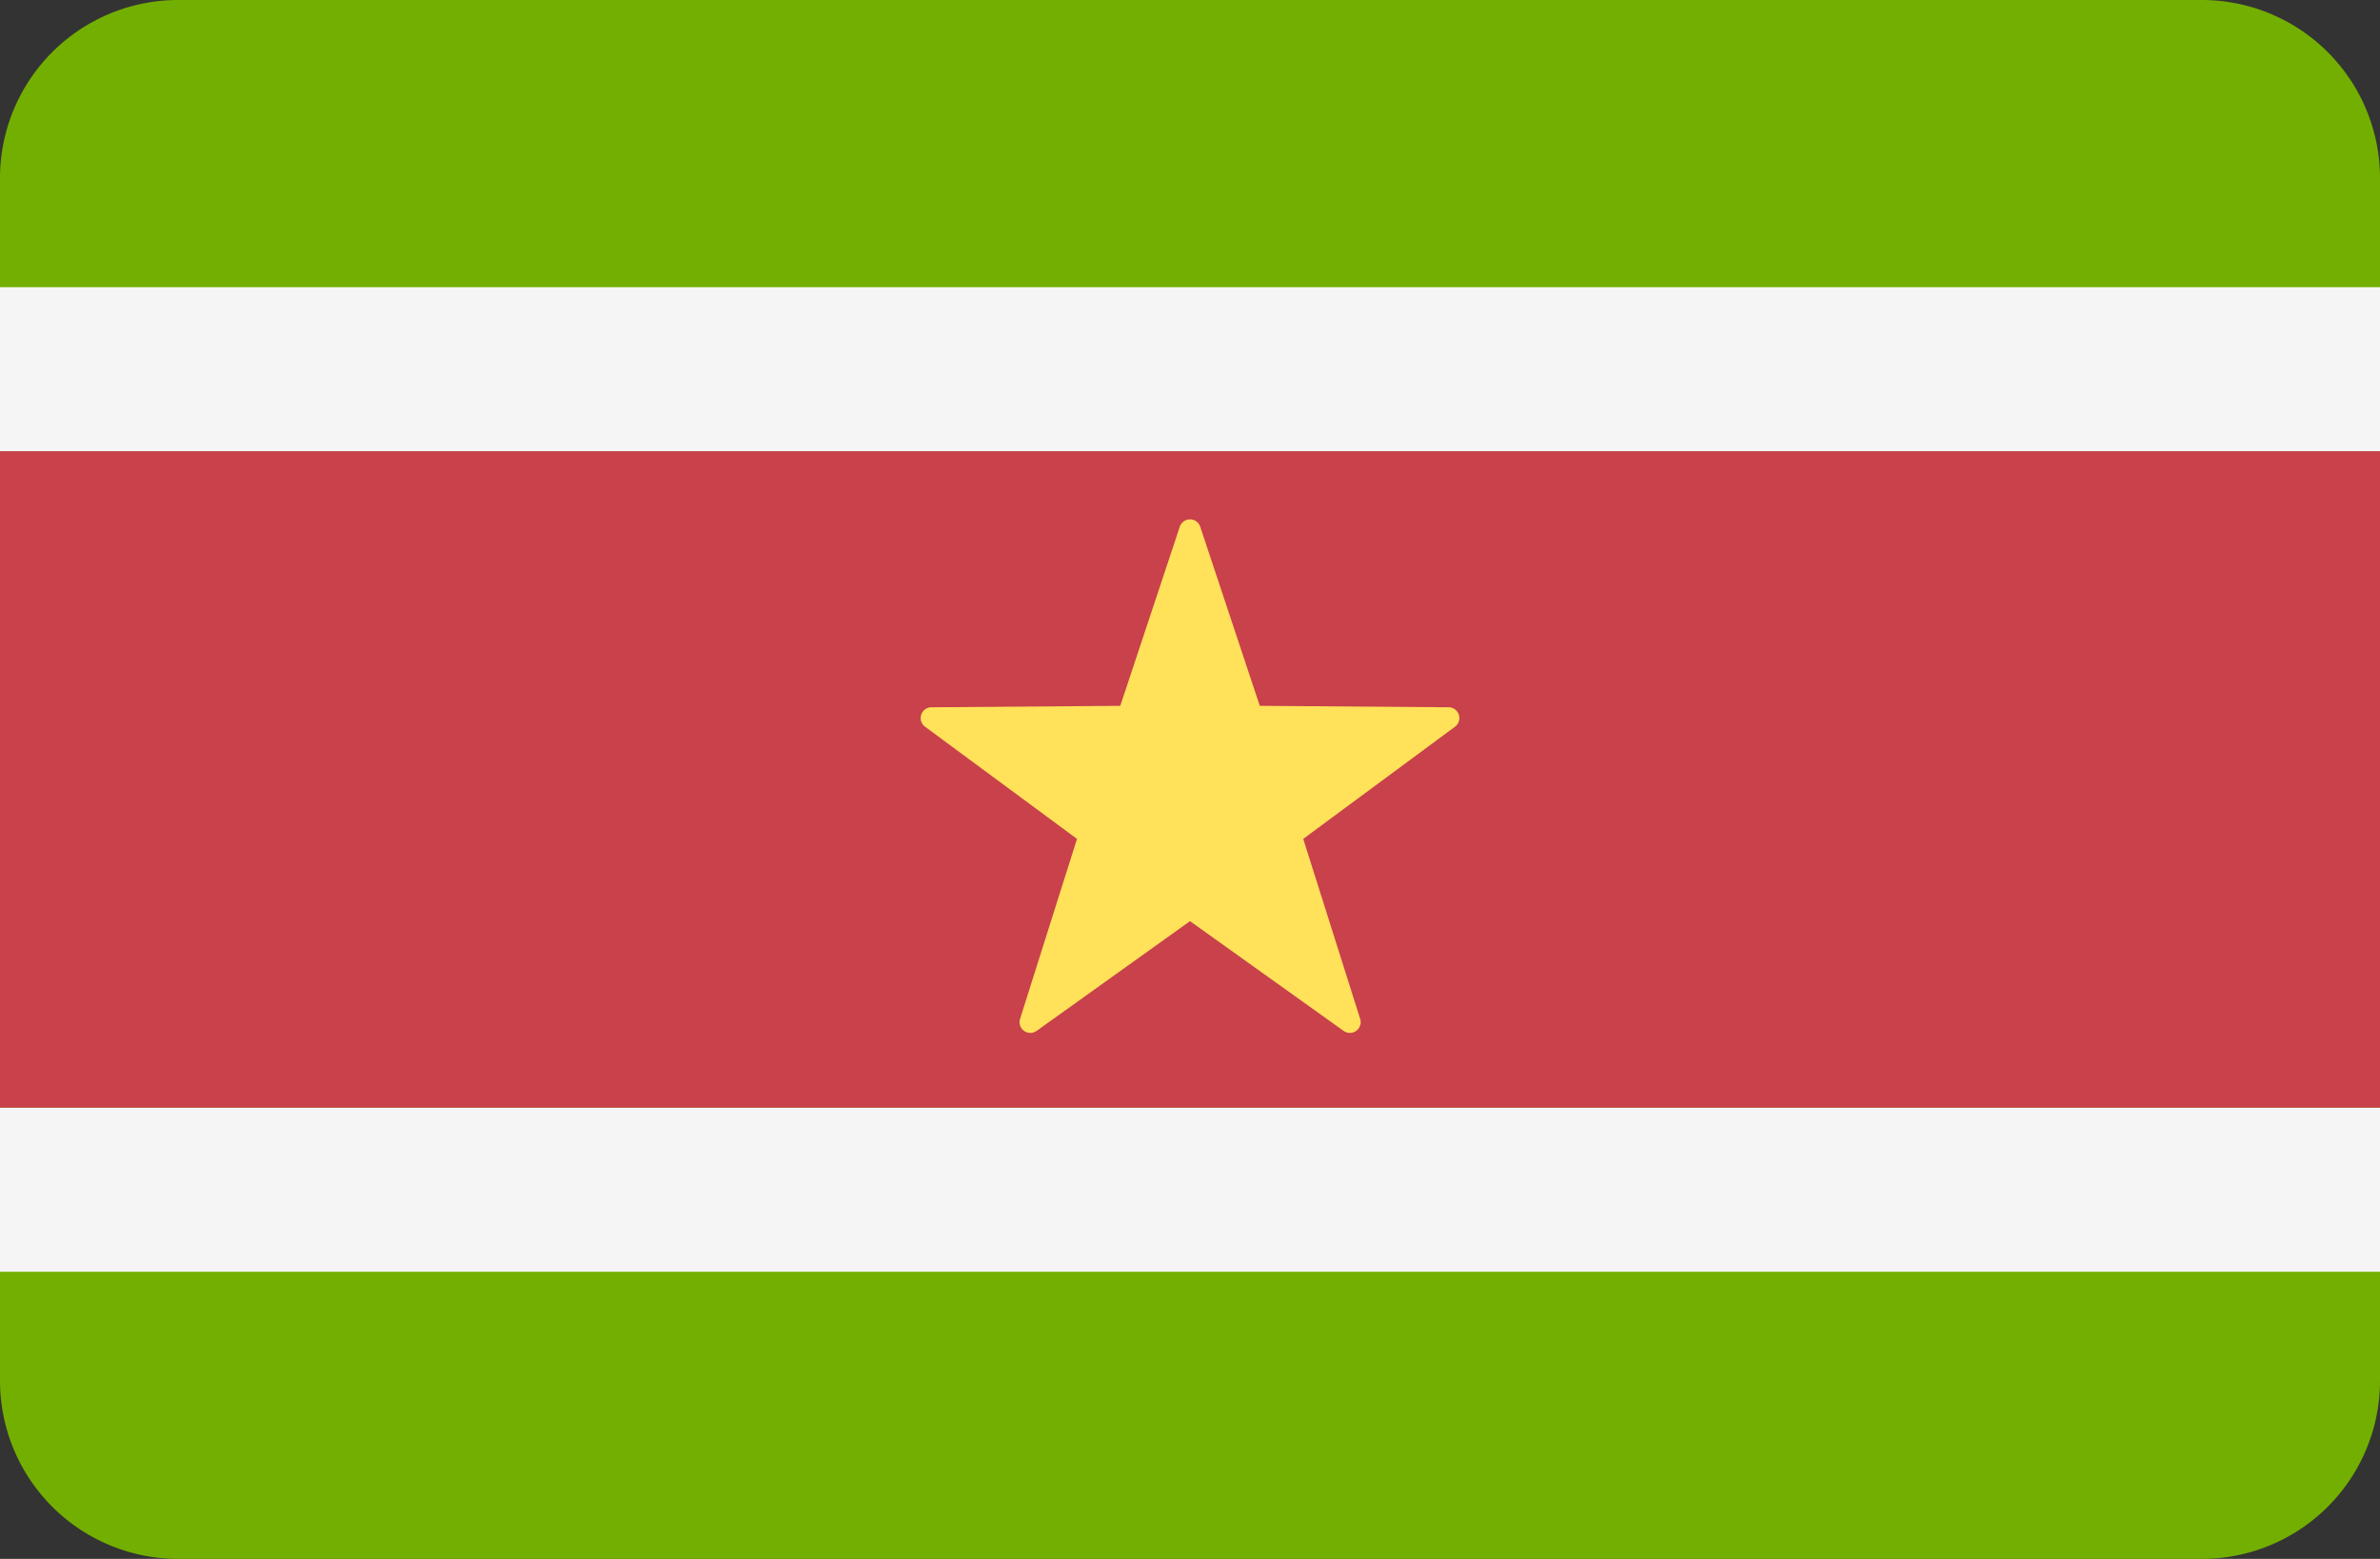
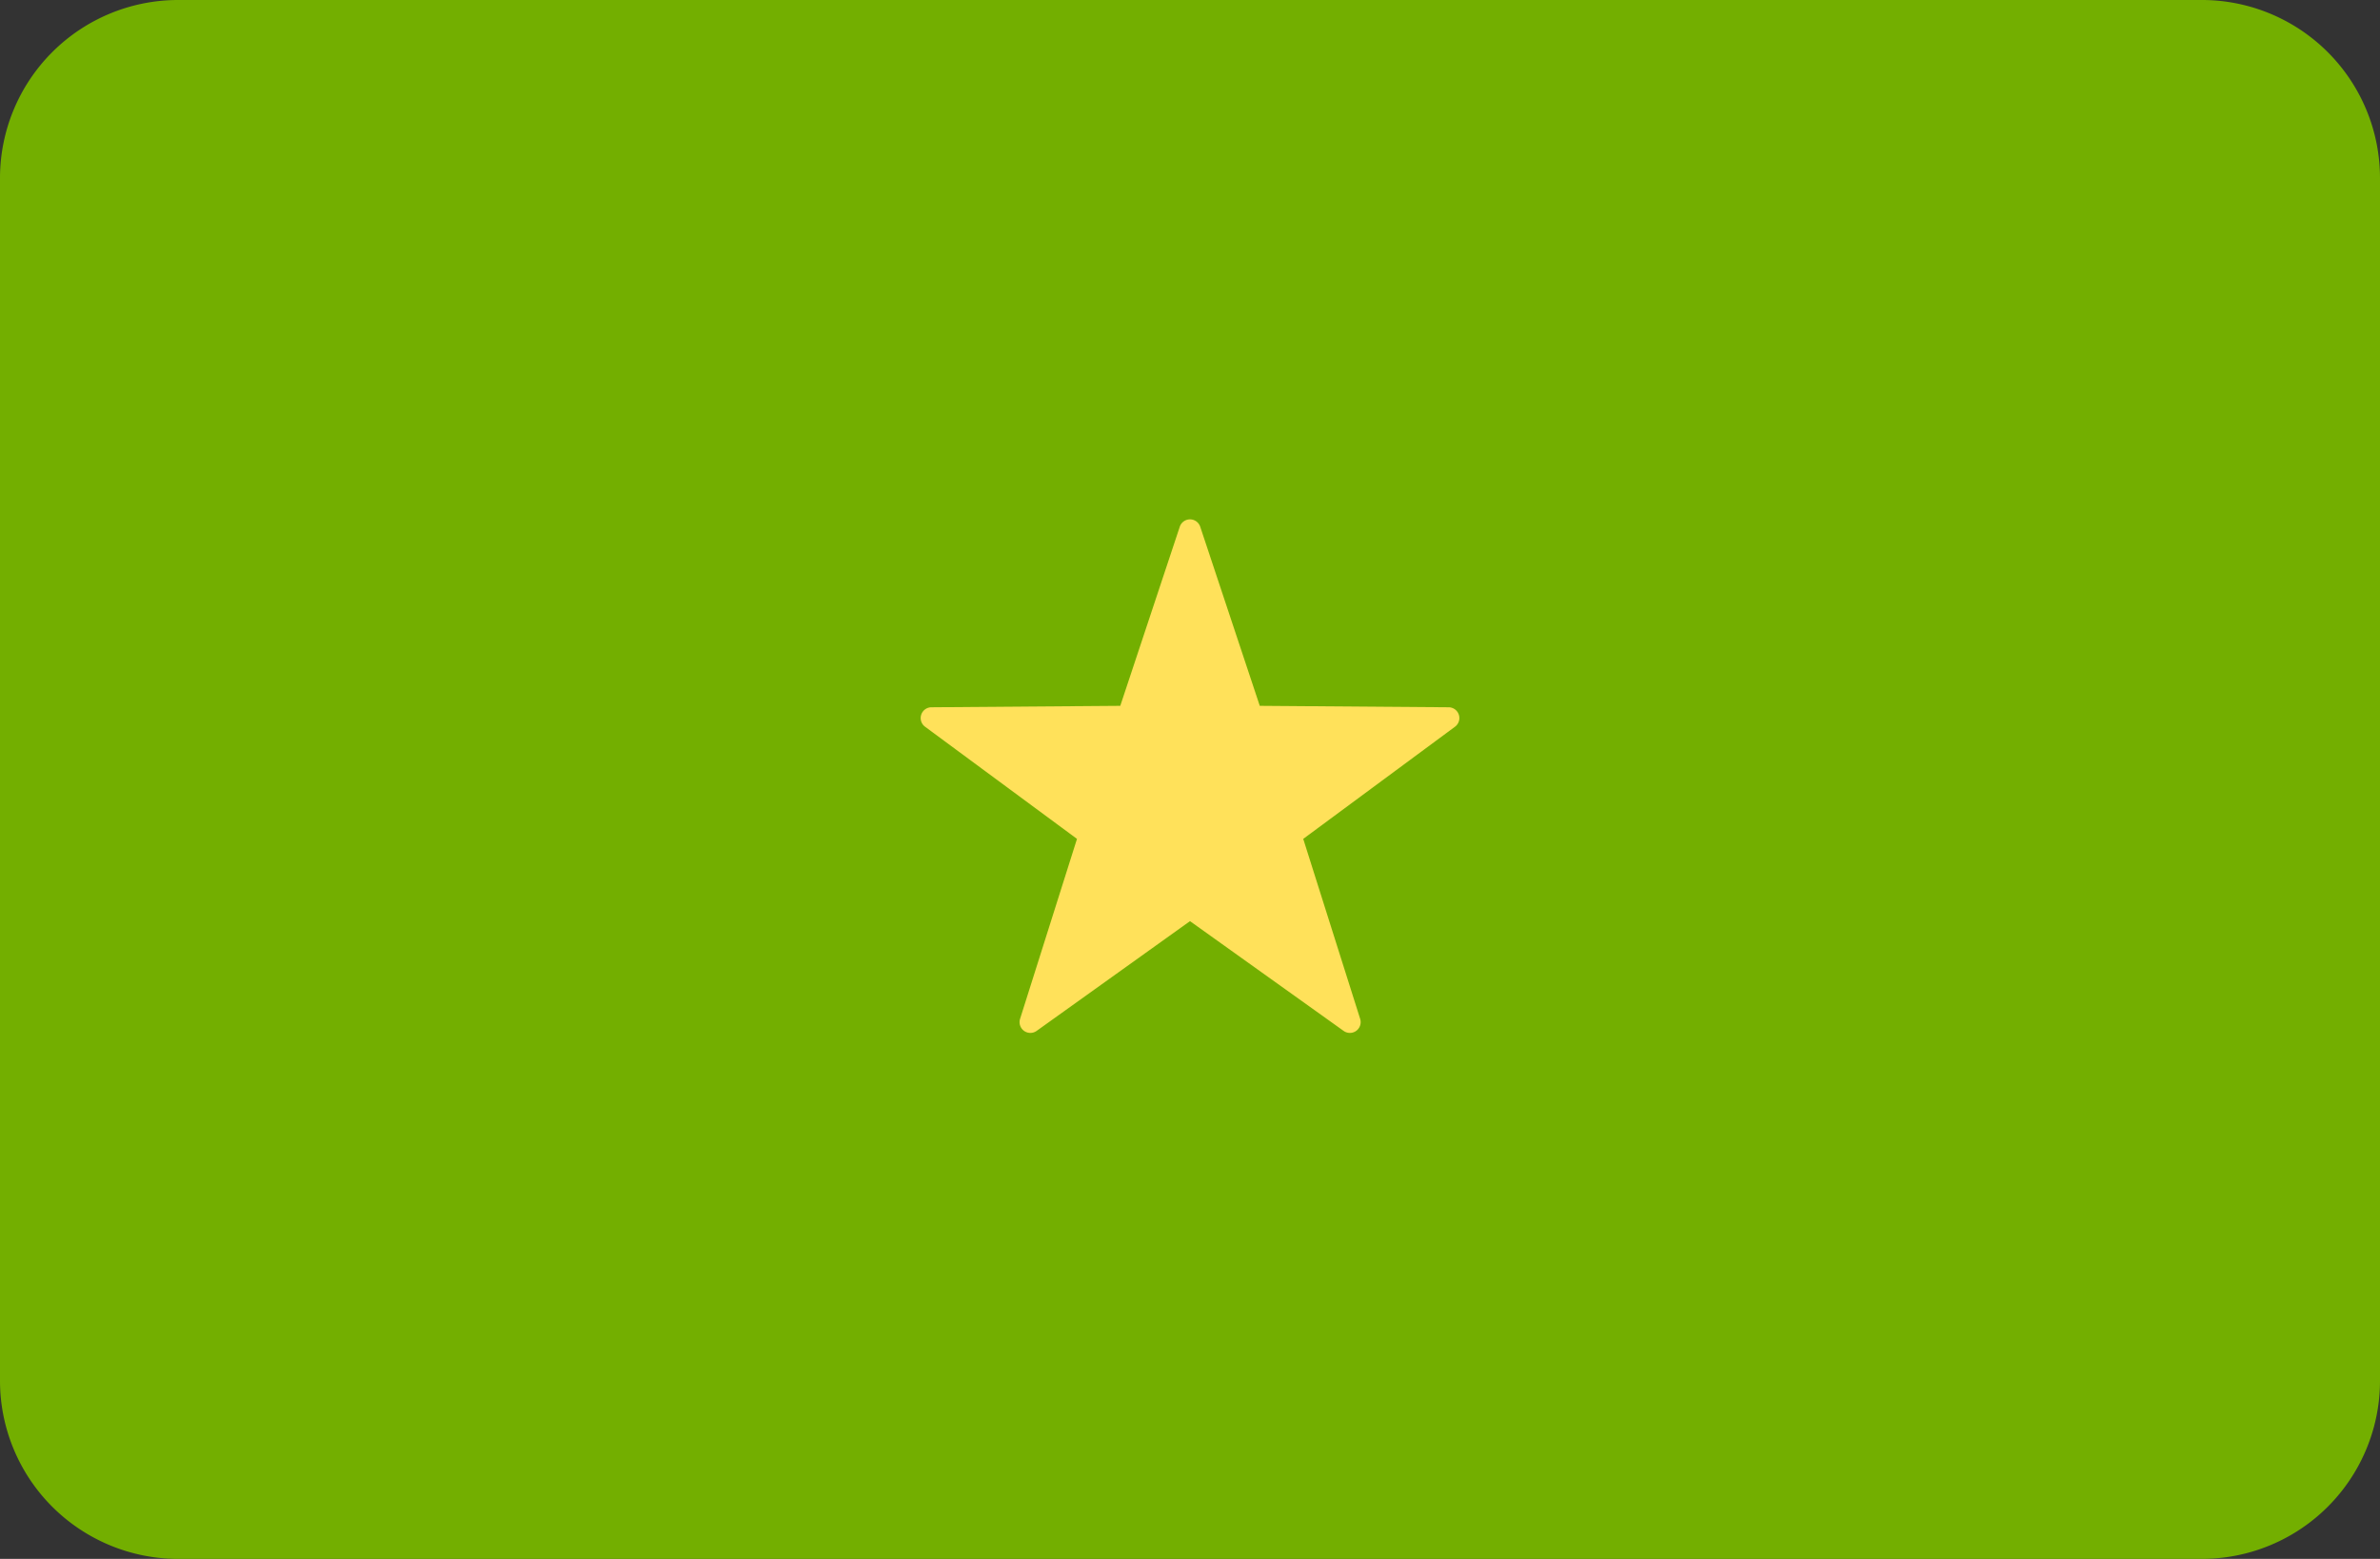
<svg xmlns="http://www.w3.org/2000/svg" viewBox="0 0 512 335.44">
  <rect x="0" y="0" width="512" height="335.44" fill="#333333" stroke="none" />
  <defs>
    <style>.cls-1{fill:#73af00;}.cls-2{fill:#f5f5f5;}.cls-3{fill:#c8414b;}.cls-4{fill:#ffe15a;}</style>
  </defs>
  <title>SR</title>
  <g id="Layer_2" data-name="Layer 2">
    <g id="LU">
      <g id="SR">
        <path class="cls-1" d="M473.89,0H38.12A38.34,38.34,0,0,0,0,38.34V297.1a38.35,38.35,0,0,0,38.35,38.34h435.3A38.34,38.34,0,0,0,512,297.1V38.34A38.34,38.34,0,0,0,473.89,0Z" />
-         <path class="cls-2" d="M0,61.79H512V97.1H0ZM0,238.34H512v35.31H0Z" />
-         <path class="cls-3" d="M0,97.1H512V238.34H0Z" />
-         <path class="cls-4" d="M253.8,113.34,241,151.88l-40.63.31a2.32,2.32,0,0,0-1.36,4.19l32.68,24.13-12.25,38.74a2.32,2.32,0,0,0,3.56,2.58L256,198.21l33.05,23.62a2.32,2.32,0,0,0,3.56-2.58l-12.25-38.74L313,156.38a2.32,2.32,0,0,0-1.36-4.19l-40.63-.31L258.2,113.34a2.32,2.32,0,0,0-4.4,0Z" />
+         <path class="cls-4" d="M253.8,113.34,241,151.88l-40.63.31a2.32,2.32,0,0,0-1.36,4.19l32.68,24.13-12.25,38.74a2.32,2.32,0,0,0,3.56,2.58L256,198.21l33.05,23.62a2.32,2.32,0,0,0,3.56-2.58l-12.25-38.74L313,156.38a2.32,2.32,0,0,0-1.36-4.19l-40.63-.31L258.2,113.34a2.32,2.32,0,0,0-4.4,0" />
      </g>
    </g>
  </g>
</svg>